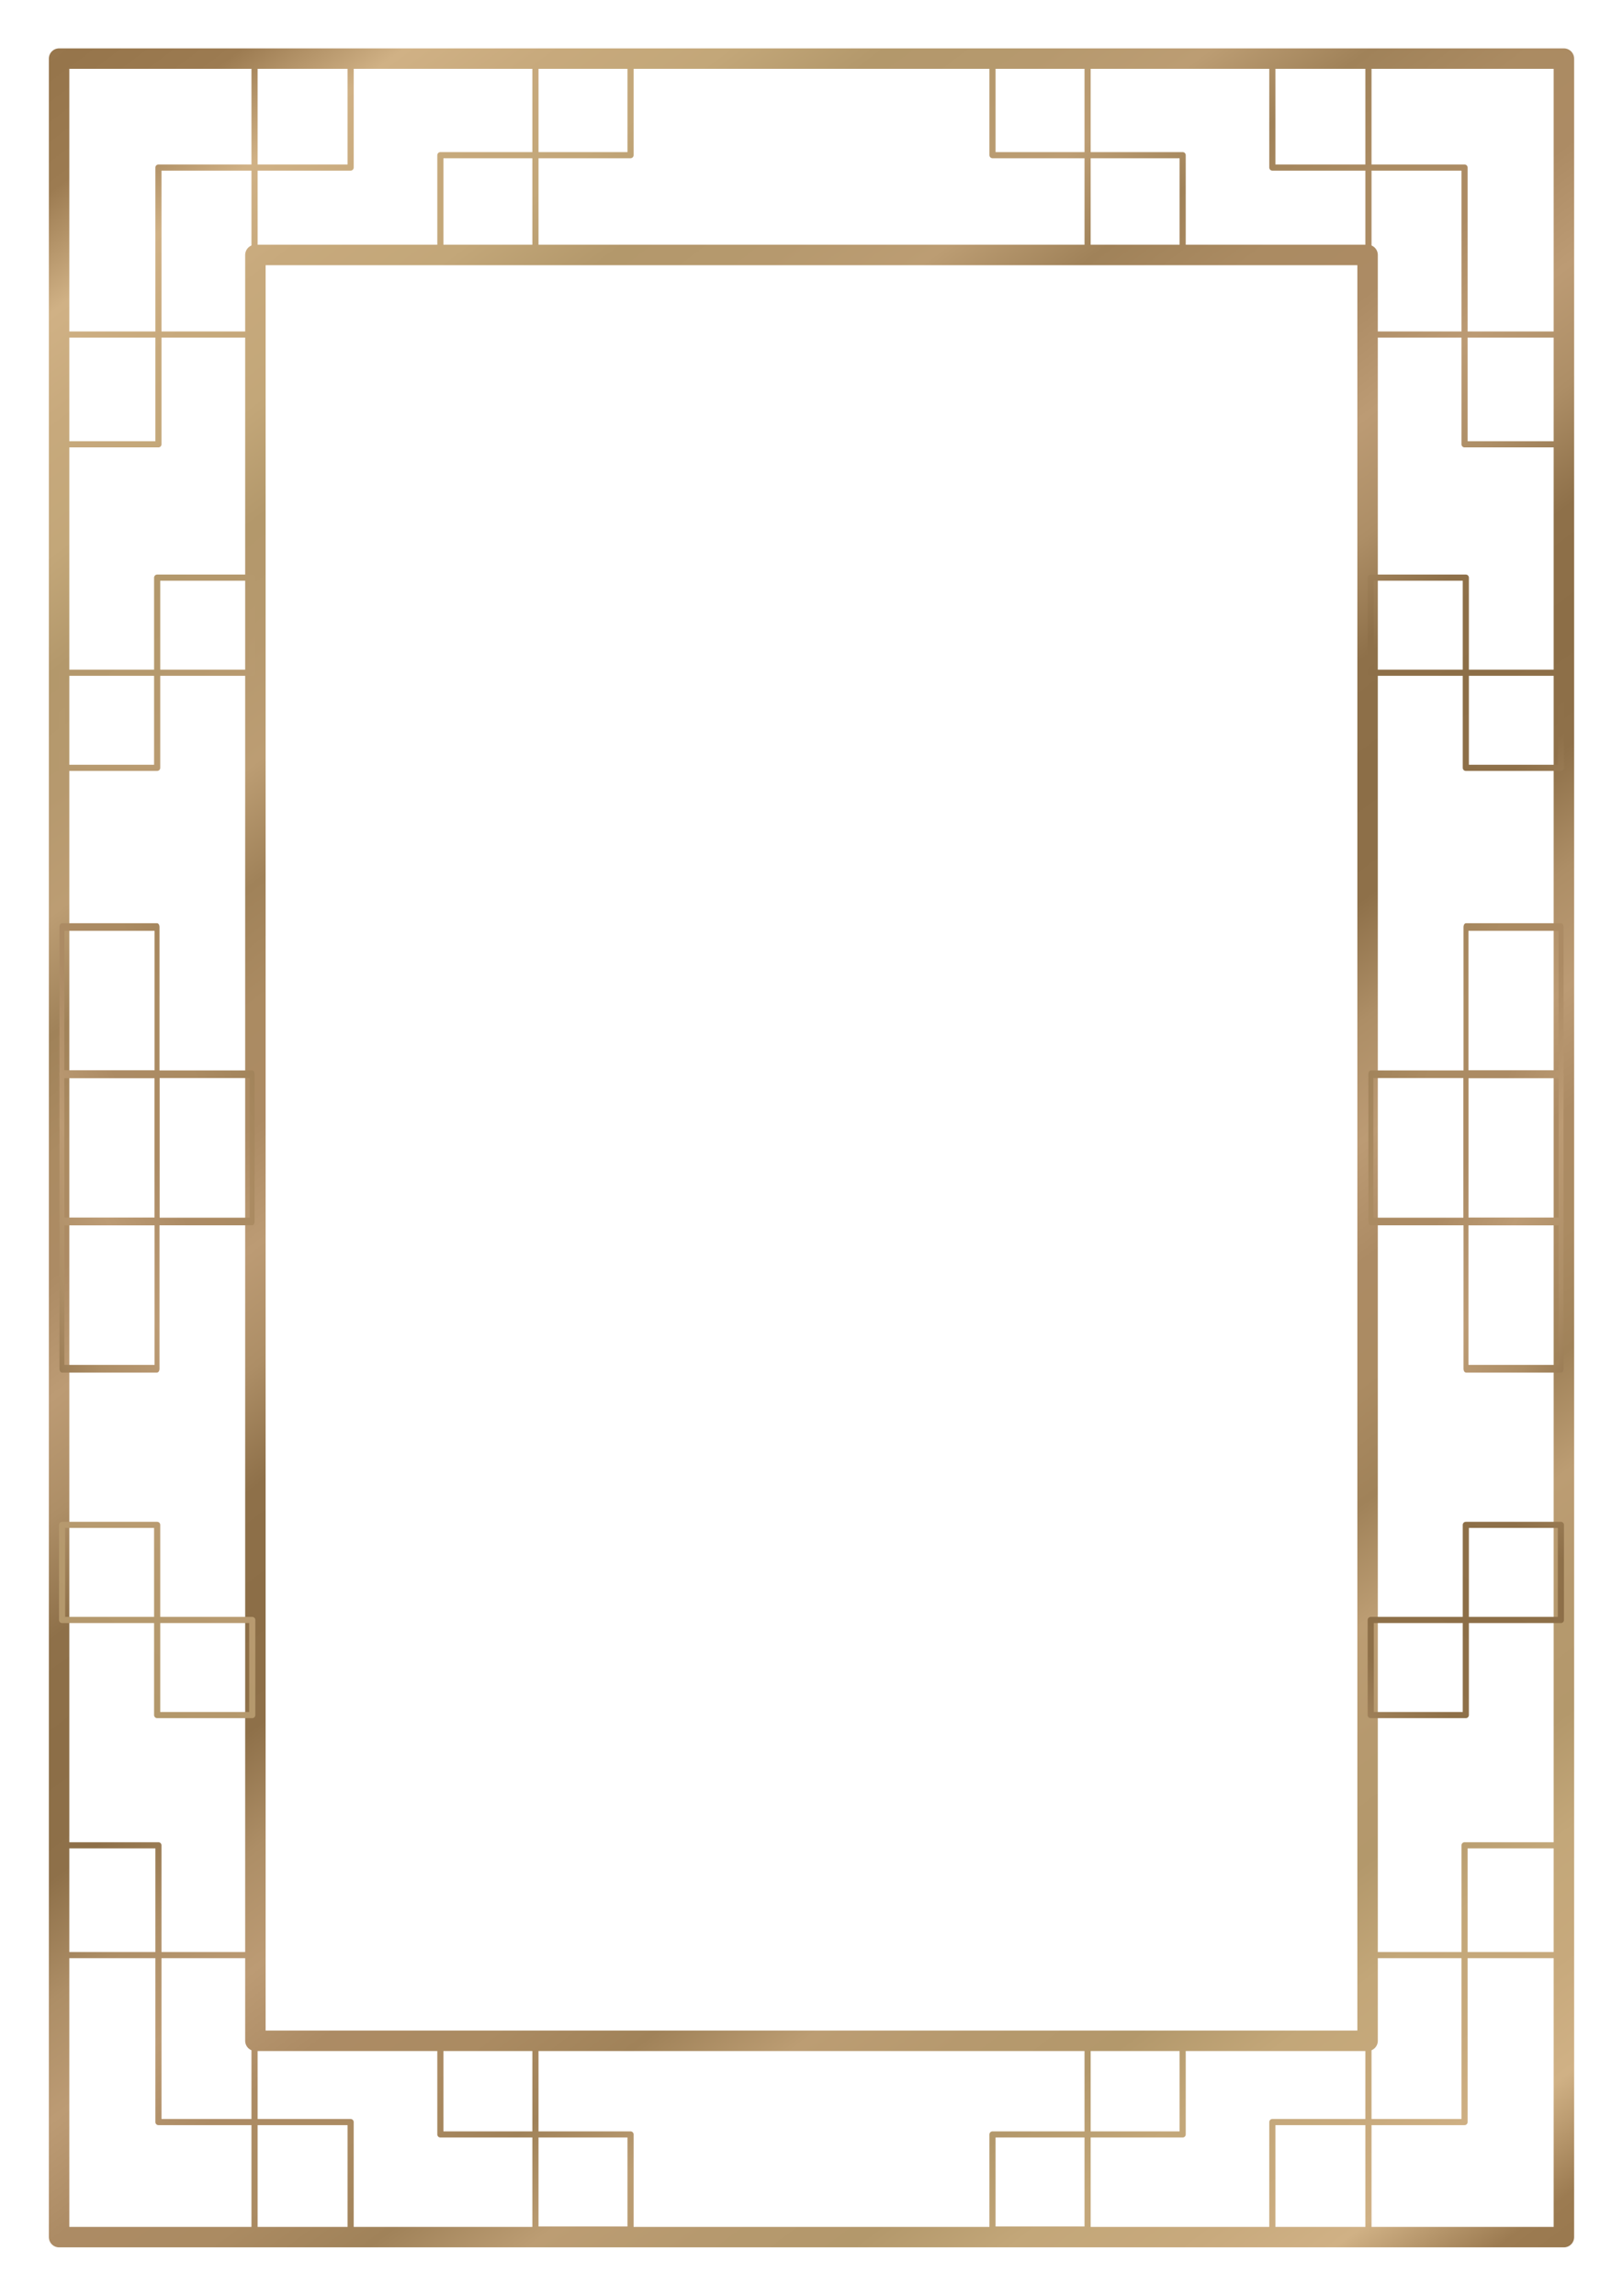
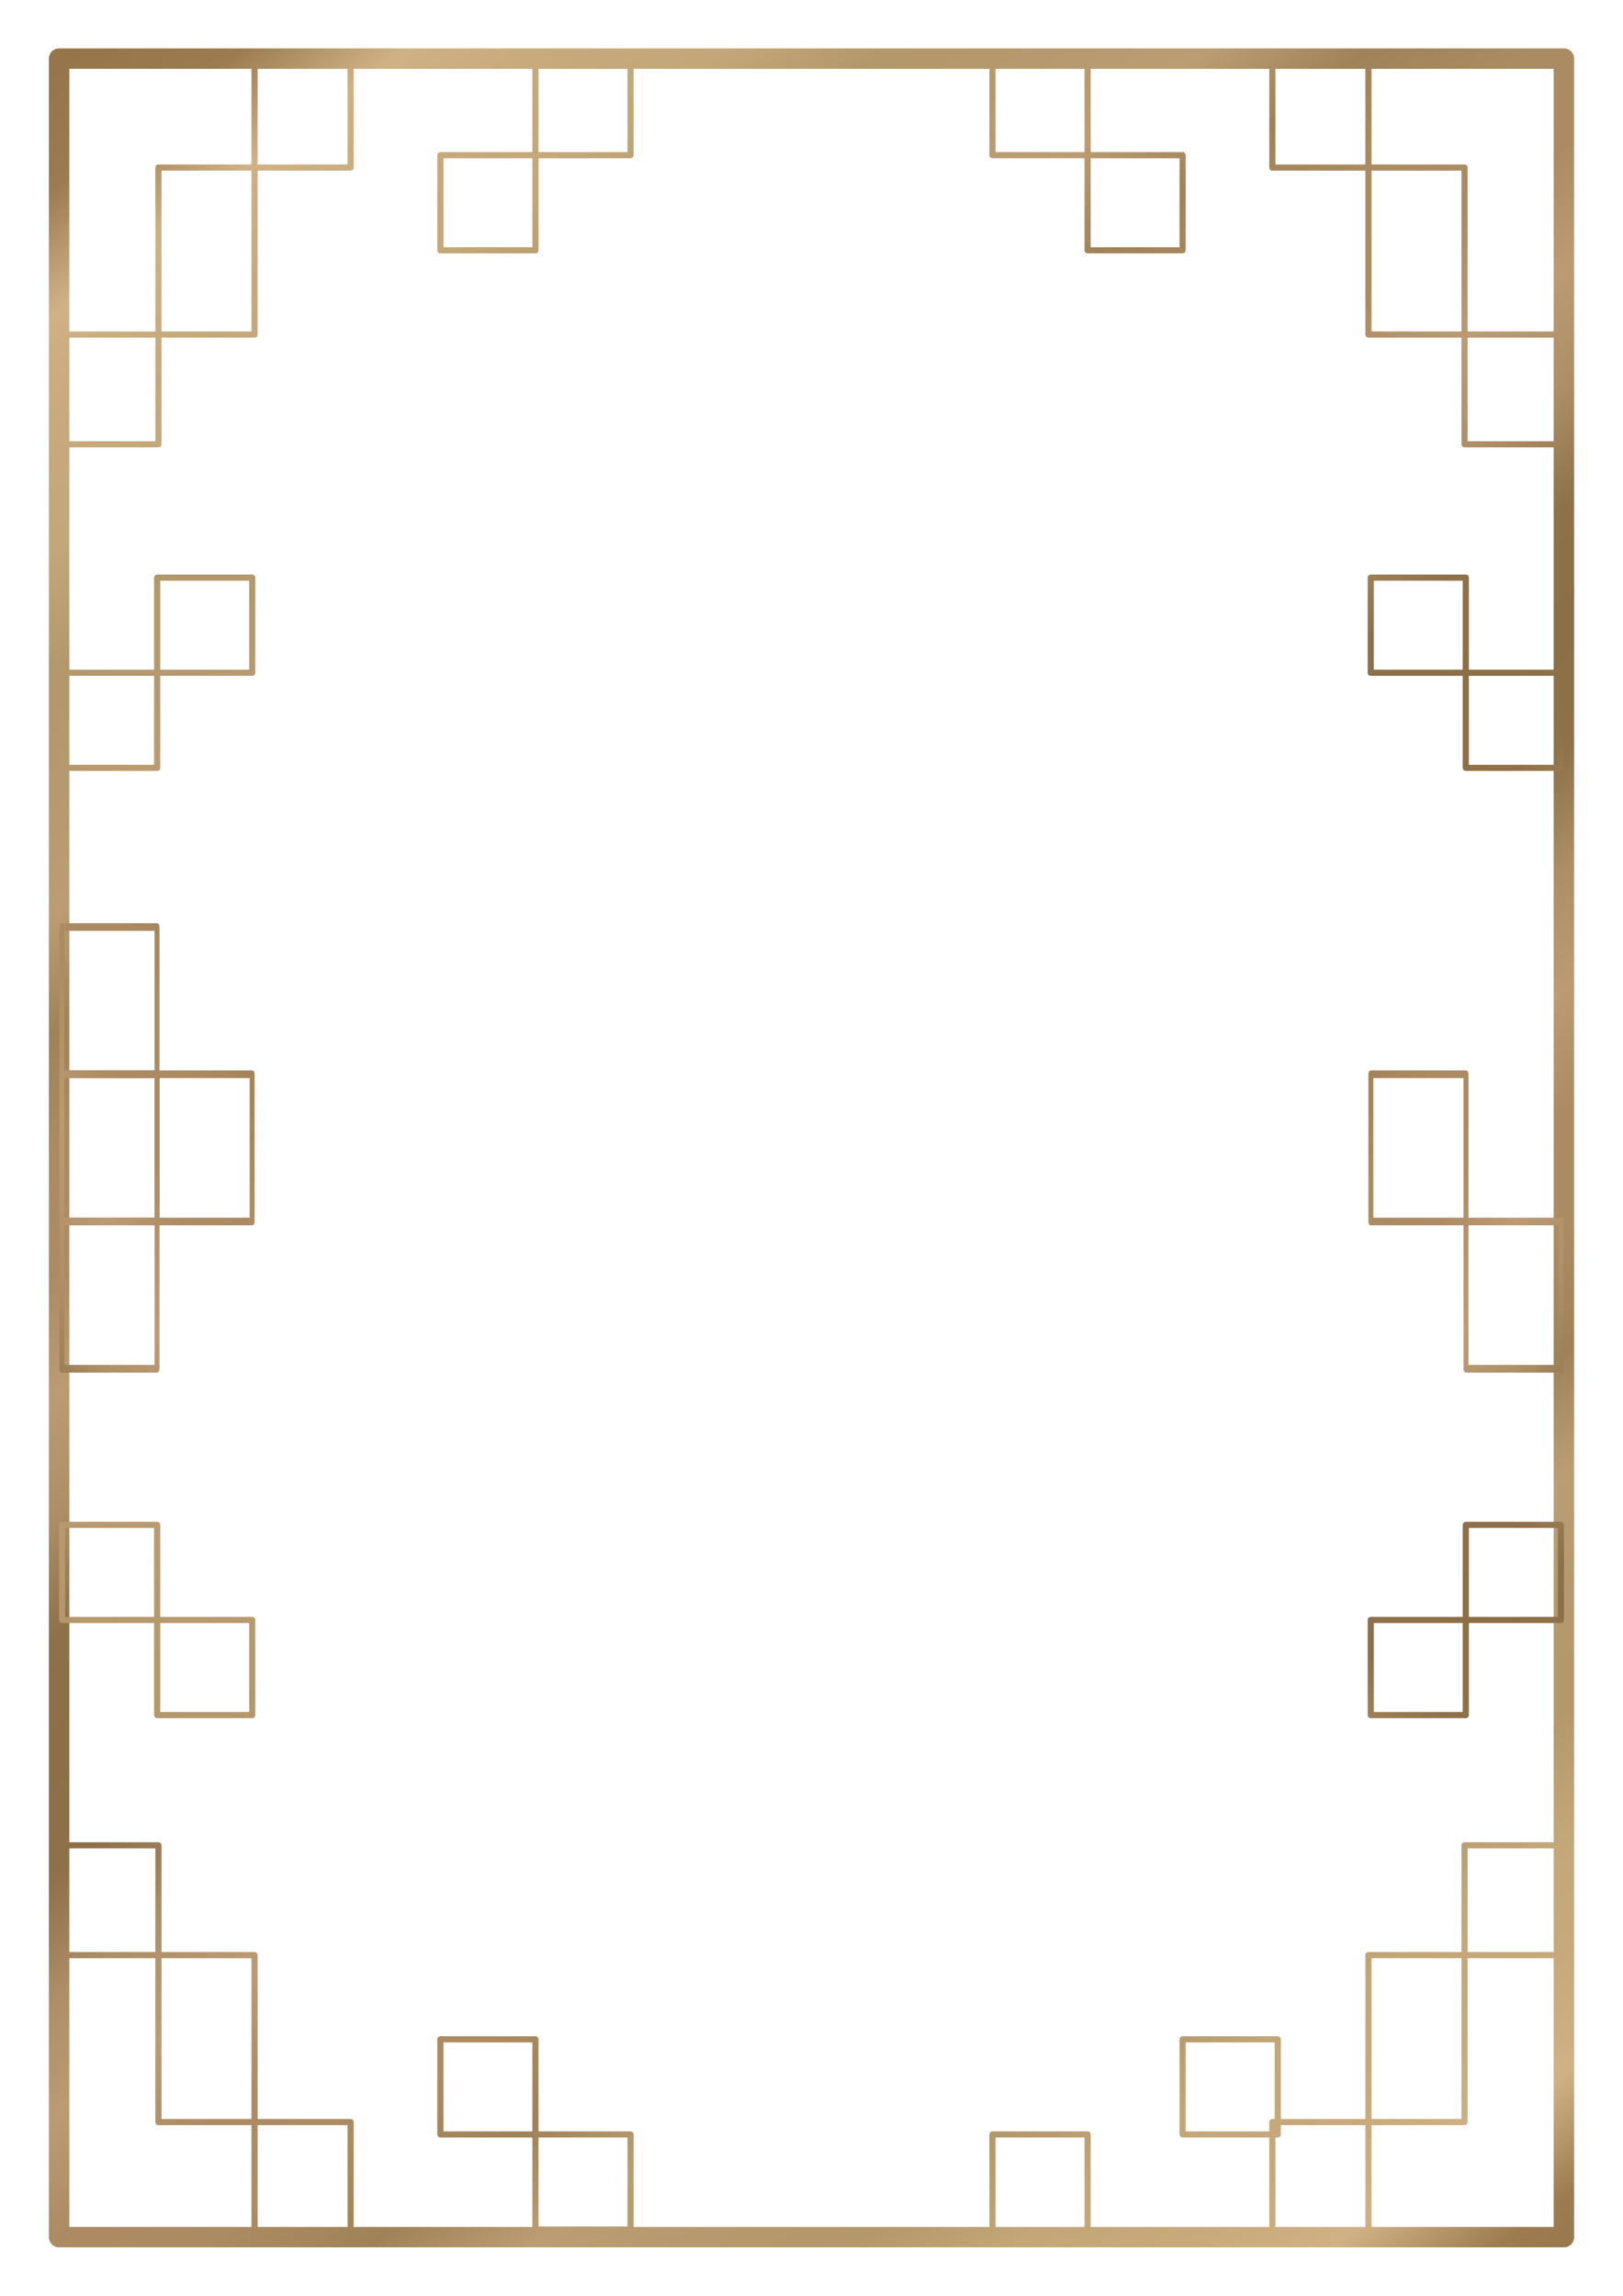
<svg xmlns="http://www.w3.org/2000/svg" width="793.7" height="1122.5" version="1.1" viewBox="0 0 210 297">
  <defs>
    <linearGradient id="a" x1="9.408" x2="114.15" y1="7.101" y2="147.27" gradientUnits="userSpaceOnUse" spreadMethod="reflect">
      <stop stop-color="#96754b" offset="0" />
      <stop stop-color="#9c7b51" offset=".071" />
      <stop stop-color="#d0b185" offset=".143" />
      <stop stop-color="#c7a97c" offset=".214" />
      <stop stop-color="#c3a779" offset=".286" />
      <stop stop-color="#b3986b" offset=".357" />
      <stop stop-color="#b6996e" offset=".429" />
      <stop stop-color="#bc9d73" offset=".5" />
      <stop stop-color="#a08259" offset=".571" />
      <stop stop-color="#ab8b62" offset=".643" />
      <stop stop-color="#ac8b64" offset=".714" />
      <stop stop-color="#bc9b74" offset=".786" />
      <stop stop-color="#ad8e66" offset=".857" />
      <stop stop-color="#8e7049" offset=".929" />
      <stop stop-color="#8c6e47" offset="1" />
    </linearGradient>
  </defs>
  <g fill="none" stroke="url(#a)" stroke-linecap="round" stroke-linejoin="round" stroke-miterlimit="10">
    <rect x="7.644" y="7.583" width="194.71" height="281.83" stroke-width="2.646" />
-     <rect x="33.044" y="32.983" width="143.91" height="231.03" stroke-width="2.646" />
    <g transform="translate(5.6915e-6)" stroke-width=".794">
      <path d="m81.584 7.772v12.303h-12.303v-12.303zm-12.303 12.303v12.303h-12.303v-12.303z" />
      <path d="m128.42 7.772v12.303h12.303v-12.303zm12.303 12.303v12.303h12.303v-12.303z" />
    </g>
    <path d="m45.368 7.474v14.203h-12.435v-14.203zm-12.435 14.203v21.6h-12.435v-21.6zm-12.435 21.6v14.203h-12.435v-14.203z" stroke-width=".794" />
    <path d="m164.63 7.474v14.203h12.435v-14.203zm12.435 14.203v21.6h12.435v-21.6zm12.435 21.6v14.203h12.435v-14.203z" stroke-width=".794" />
    <path d="m81.584 288.43v-12.303h-12.303v12.303zm-12.303-12.303v-12.303h-12.303v12.303z" stroke-width=".794" />
-     <path d="m128.42 288.43v-12.303h12.303v12.303zm12.303-12.303v-12.303h12.303v12.303z" stroke-width=".794" />
+     <path d="m128.42 288.43v-12.303h12.303v12.303m12.303-12.303v-12.303h12.303v12.303z" stroke-width=".794" />
    <path d="m45.368 288.73v-14.203h-12.435v14.203zm-12.435-14.203v-21.6h-12.435v21.6zm-12.435-21.6v-14.203h-12.435v14.203z" stroke-width=".794" />
    <path d="m164.63 288.73v-14.203h12.435v14.203zm12.435-14.203v-21.6h12.435v21.6zm12.435-21.6v-14.203h12.435v14.203z" stroke-width=".794" />
    <g transform="translate(-2.3085e-6)" stroke-width=".988">
      <g transform="matrix(0 1 -.646 0 83.232 52.872)">
        <rect x="67.053" y="97.391" width="19.05" height="19.05" />
        <rect x="86.103" y="97.391" width="19.05" height="19.05" />
        <rect x="105.15" y="97.391" width="19.05" height="19.05" />
        <rect x="86.103" y="78.341" width="19.05" height="19.05" />
      </g>
      <g transform="matrix(0 1 .646 0 126.77 52.872)">
-         <rect x="67.053" y="97.391" width="19.05" height="19.05" />
-         <rect x="86.103" y="97.391" width="19.05" height="19.05" />
        <rect x="105.15" y="97.391" width="19.05" height="19.05" />
        <rect x="86.103" y="78.341" width="19.05" height="19.05" />
      </g>
    </g>
    <g transform="translate(-.25 -2.025)" stroke-width=".794">
      <path d="m32.887 76.753v12.303h-12.303v-12.303zm-12.303 12.303v12.303h-12.303v-12.303z" />
      <path d="m177.61 76.753v12.303h12.303v-12.303zm12.303 12.303v12.303h12.303v-12.303z" />
    </g>
    <g transform="matrix(1 0 0 -1 -.25 298.63)" stroke-width=".794">
      <path d="m32.887 76.753v12.303h-12.303v-12.303zm-12.303 12.303v12.303h-12.303v-12.303z" />
      <path d="m177.61 76.753v12.303h12.303v-12.303zm12.303 12.303v12.303h12.303v-12.303z" />
    </g>
  </g>
</svg>